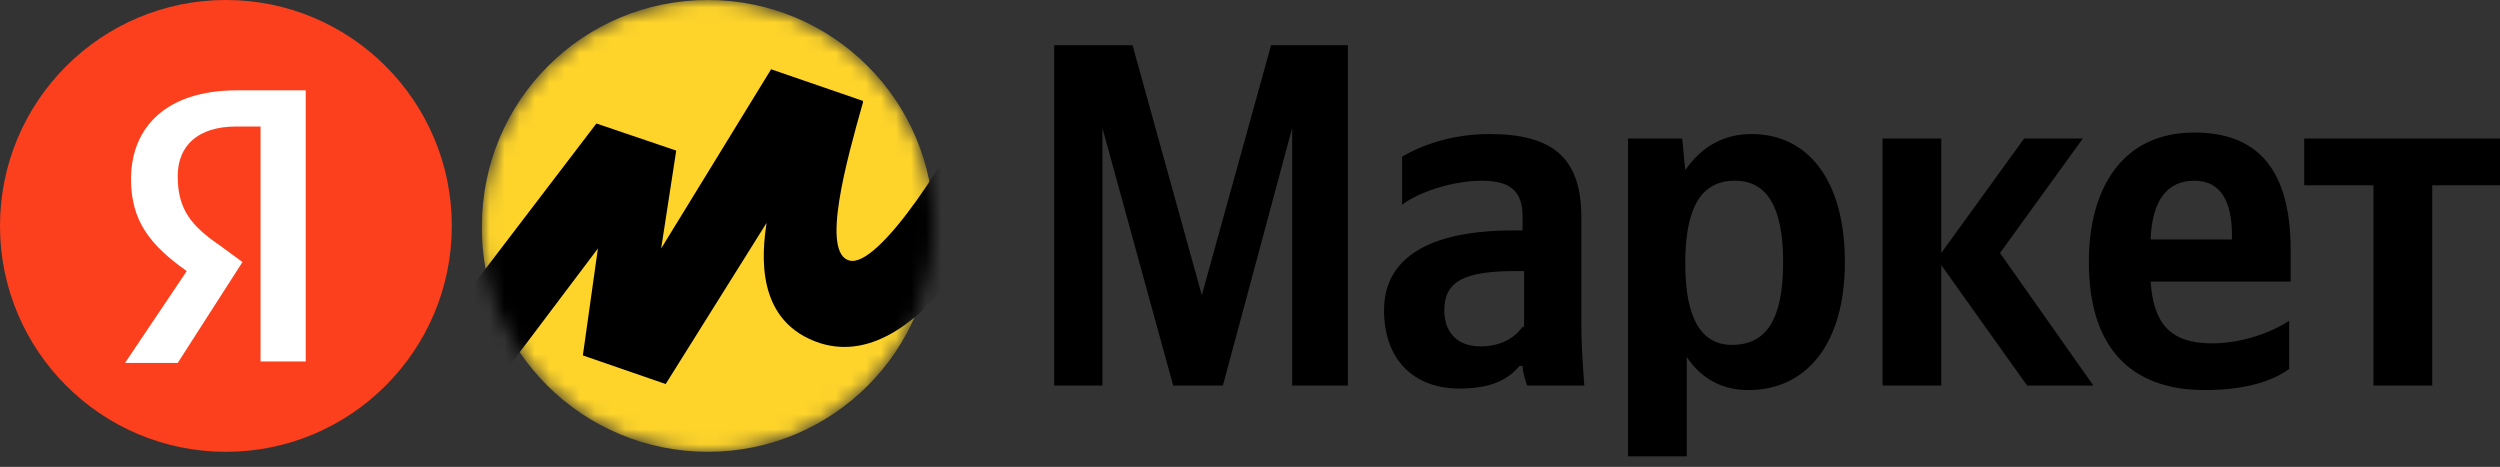
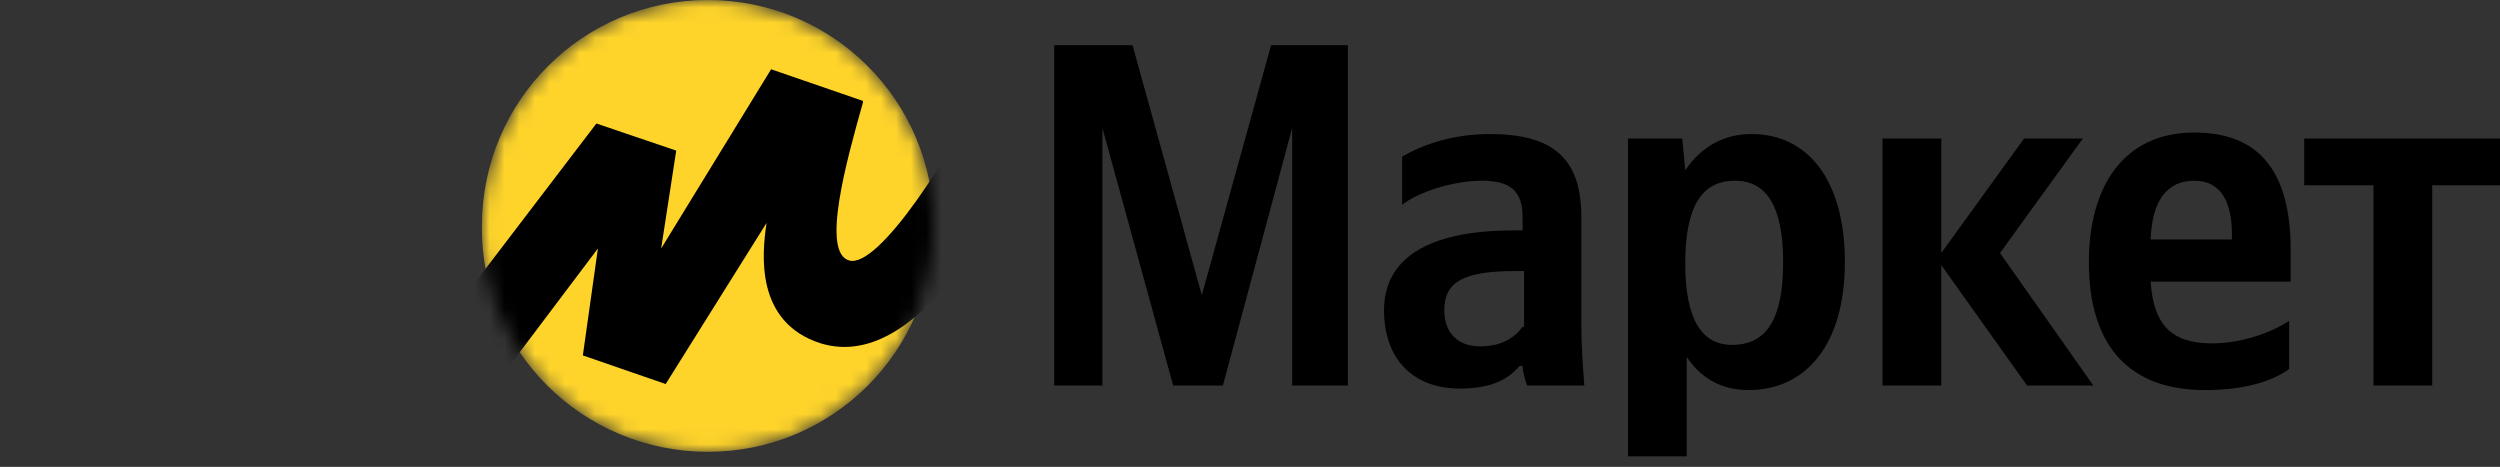
<svg xmlns="http://www.w3.org/2000/svg" width="166" height="31" viewBox="0 0 166 31" fill="none">
  <rect x="0" y="0" width="166" height="31" fill="#333333" stroke="none" />
  <path d="M77.9 25.6H81.2L85.8 8.5V25.6H89.5V3H84.4L79.8 19.6L75.2 3H70V25.6H73.2V8.5L77.9 25.6ZM105 14.4C105 10.4 103 8.9 98.9 8.9C96.3 8.9 94.3 9.7 93.1 10.4V13.6C94.1 12.8 96.4 12 98.4 12C100.3 12 101.1 12.7 101.1 14.4V15.3H100.5C94.6 15.3 91.9 17.3 91.9 20.6C91.9 23.9 93.9 25.8 96.9 25.8C99.2 25.8 100.2 25.1 100.9 24.3H101.1C101.1 24.7 101.3 25.3 101.4 25.6H105.2C105.1 24.3 105 22.9 105 21.6V14.4ZM101.1 21.7C100.6 22.4 99.7 23 98.3 23C96.7 23 95.9 22 95.9 20.6C95.9 18.7 97.2 18 100.6 18H101.2V21.7H101.1ZM111.7 9.2H108.1V30.3H112V23.7C113 25.2 114.4 25.9 116.1 25.9C119.9 25.9 122.5 22.9 122.5 17.4C122.5 11.9 120 8.9 116.3 8.9C114.5 8.9 113 9.7 111.9 11.3L111.7 9.2ZM115 22.9C113 22.9 111.9 21.2 111.9 17.5C111.9 13.7 113 12 115.2 12C117.3 12 118.4 13.7 118.4 17.4C118.4 21.2 117.3 22.9 115 22.9ZM134.6 25.6H139L132.8 16.8L138.3 9.2H134.4L128.9 16.8V9.2H125V25.6H128.9V17.6L134.6 25.6ZM152 24.5V21.3C150.8 22.1 148.8 22.8 146.9 22.8C144.1 22.8 143 21.5 142.8 18.7H152.1V16.6C152.1 10.9 149.6 8.8 145.7 8.8C141 8.8 138.7 12.4 138.7 17.4C138.7 23.1 141.5 25.9 146.4 25.9C149.1 25.9 150.9 25.3 152 24.5ZM145.7 12C147.6 12 148.2 13.6 148.2 15.6V15.9H142.8C142.9 13.3 143.9 12 145.7 12ZM166 12.3V9.2H153V12.3H157.6V25.6H161.5V12.3H166Z" fill="black" />
-   <path d="M15 30C23.284 30 30 23.284 30 15C30 6.716 23.284 0 15 0C6.716 0 0 6.716 0 15C0 23.284 6.716 30 15 30Z" fill="#FC3F1D" />
-   <path d="M17.2 8.4H15.7C13.1 8.4 11.8 9.7 11.8 11.7C11.8 13.9 12.7 15 14.6 16.3L16.1 17.4L11.8 24.1H8.3L12.4 18C10 16.3 8.7 14.7 8.7 11.9C8.7 8.4 11.1 6 15.7 6H20.3V24H17.3V8.4H17.2Z" fill="white" />
  <mask id="mask0_5158_2199" style="mask-type:alpha" maskUnits="userSpaceOnUse" x="32" y="0" width="31" height="30">
    <path d="M47.001 30C55.301 30 62.001 23.3 62.001 15C62.001 6.7 55.301 0 47.001 0C38.701 0 32.001 6.7 32.001 15C31.901 23.3 38.701 30 47.001 30Z" fill="#FED42B" />
  </mask>
  <g mask="url(#mask0_5158_2199)">
    <path d="M47.001 30C55.301 30 62.001 23.3 62.001 15C62.001 6.7 55.301 0 47.001 0C38.701 0 32.001 6.7 32.001 15C31.901 23.3 38.701 30 47.001 30Z" fill="#FED42B" />
    <path d="M39.601 8.2L26.401 25.5L29.901 29.5L39.701 16.5L38.701 23.6L44.201 25.5L50.901 14.8C50.601 16.8 50.101 21.4 54.501 22.8C61.401 24.9 67.401 12.5 70.201 6.2L66.201 4.1C63.101 10.6 58.301 17.8 56.401 17.3C54.501 16.8 56.201 10.7 57.301 6.8V6.7L51.201 4.6L43.901 16.5L44.901 10L39.601 8.2Z" fill="black" />
  </g>
</svg>